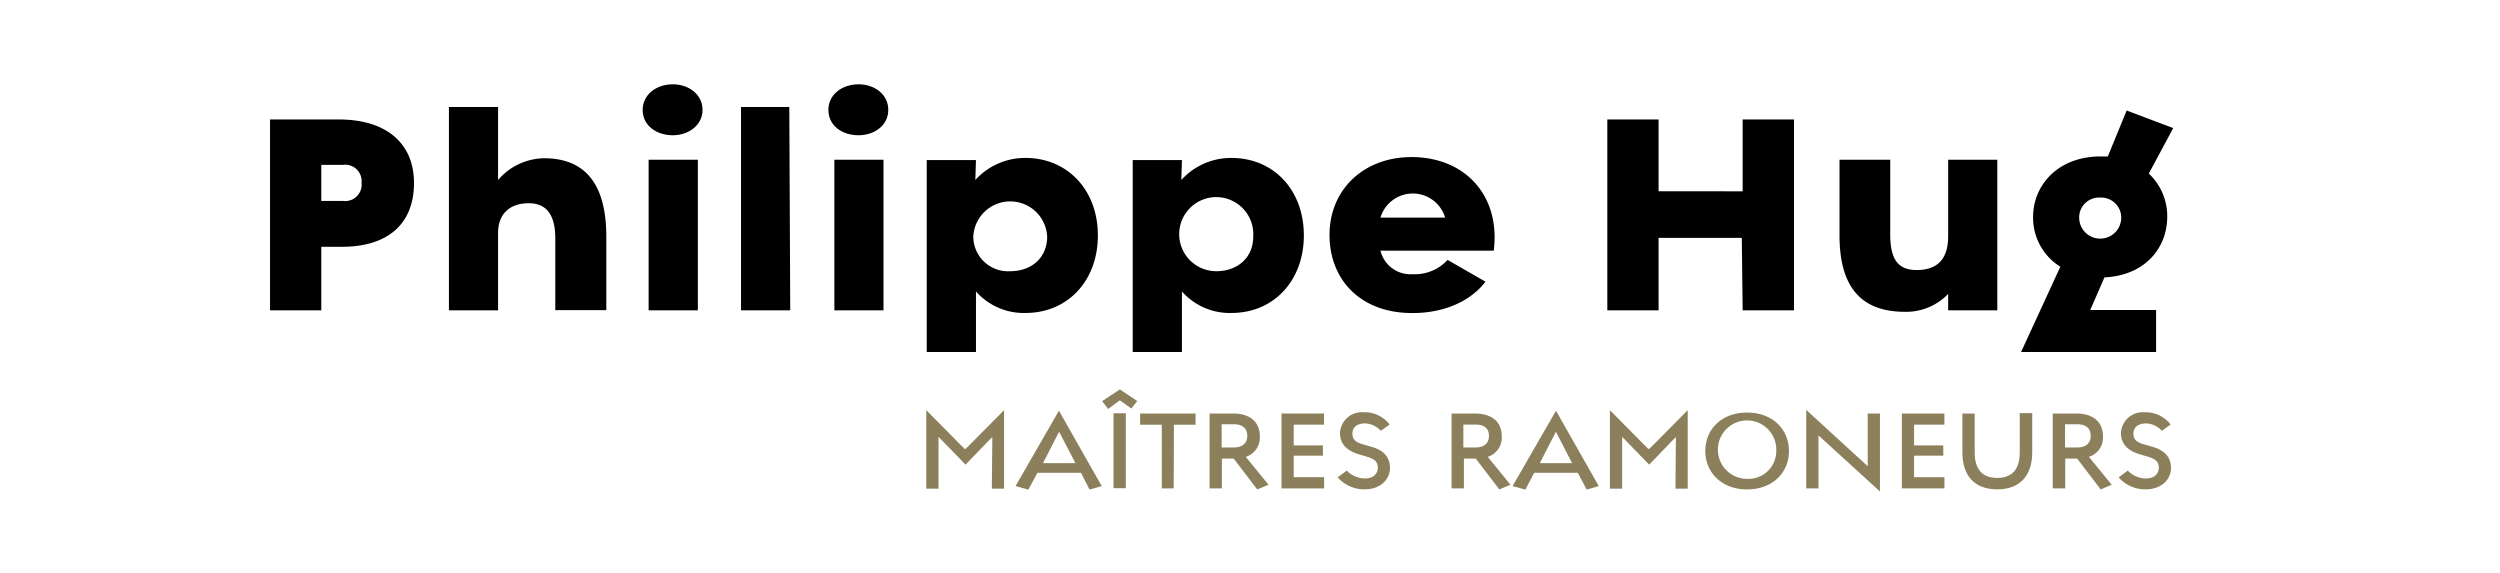
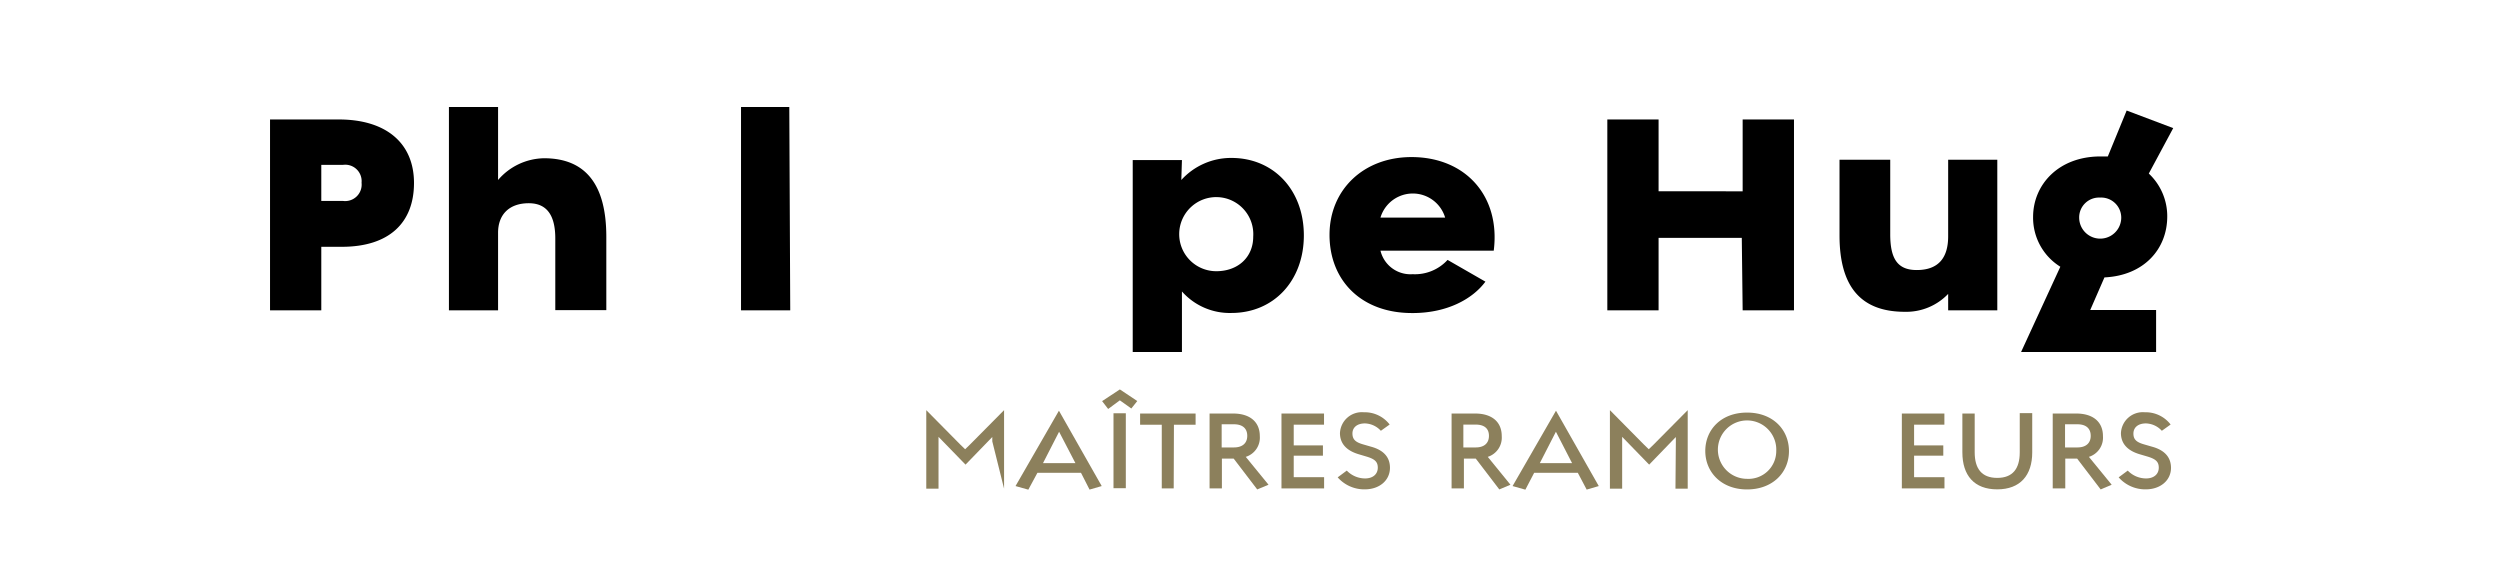
<svg xmlns="http://www.w3.org/2000/svg" id="Calque_1" data-name="Calque 1" viewBox="0 0 318.48 73">
  <defs>
    <style>.cls-1{fill:#8c805c;}</style>
  </defs>
  <title>Plan de travail 15 copie 2</title>
-   <path d="M130.63,20.12a8.55,8.55,0,0,0-6.38,2.81l.08-2.54h-6.27V44.84h6.27V37.13a8.13,8.13,0,0,0,6.3,2.74c5.39,0,9.23-4.1,9.23-9.88S136,20.12,130.63,20.12Zm-1.94,14.43a4.43,4.43,0,0,1-4.7-4.4,4.71,4.71,0,0,1,9.41,0C133.4,32.77,131.47,34.55,128.69,34.55Z" />
-   <path class="cls-1" d="M126.41,56.23c0-.22,0-.44,0-.56L123,59.19l-3.44-3.54c0,.15,0,.38,0,.6v6h-1.56v-10l4.35,4.4.6.58.6-.58,4.36-4.4v10h-1.56Z" />
+   <path class="cls-1" d="M126.41,56.23c0-.22,0-.44,0-.56L123,59.19l-3.44-3.54c0,.15,0,.38,0,.6v6h-1.56v-10l4.35,4.4.6.58.6-.58,4.36-4.4v10Z" />
  <path class="cls-1" d="M137.71,60.23h-5.55L131,62.38l-1.63-.46,5.53-9.6,5.45,9.6-1.55.45ZM132.87,59H137L134.92,55Z" />
  <path class="cls-1" d="M142.66,51l-1.49,1.1-.77-1,2.26-1.49,2.22,1.48-.76.95Zm-.81,1.65h1.57v9.54h-1.57Z" />
  <path class="cls-1" d="M149.52,62.22H148V54.11h-2.76V52.68h7.07v1.43h-2.76Z" />
  <path class="cls-1" d="M160.16,62.35l-3-3.93h-1.5v3.8h-1.57V52.68h3c2.06,0,3.4,1,3.4,2.88a2.56,2.56,0,0,1-1.79,2.64l2.9,3.55ZM155.63,57h1.57c1,0,1.69-.48,1.69-1.48s-.67-1.47-1.69-1.47h-1.57Z" />
  <path class="cls-1" d="M164.81,60.79h3.87v1.43h-5.43V52.68h5.42V54.1h-3.86v2.64l3.72,0v1.31h-3.72Z" />
  <path class="cls-1" d="M173.88,53.94c-1,0-1.6.52-1.59,1.3s.44,1.11,1.39,1.38l1,.29c1.57.43,2.39,1.33,2.39,2.68,0,1.61-1.34,2.74-3.18,2.75a4.51,4.51,0,0,1-3.48-1.53l1.16-.86a3.25,3.25,0,0,0,2.33,1c1,0,1.61-.55,1.62-1.35s-.42-1.13-1.45-1.44l-.94-.28c-1.59-.46-2.42-1.36-2.43-2.69a2.79,2.79,0,0,1,3.05-2.67,4,4,0,0,1,3.28,1.56l-1.12.8A2.84,2.84,0,0,0,173.88,53.94Z" />
  <path class="cls-1" d="M191,62.35l-3-3.93h-1.51v3.8h-1.57V52.68h3c2.06,0,3.39,1,3.39,2.88a2.57,2.57,0,0,1-1.78,2.64l2.89,3.55ZM186.42,57H188c1,0,1.68-.48,1.68-1.48S189,54.09,188,54.09h-1.58Z" />
  <path class="cls-1" d="M201,60.23h-5.56l-1.12,2.15-1.63-.46,5.53-9.6,5.45,9.6-1.54.45ZM196.16,59h4.11L198.21,55Z" />
  <path class="cls-1" d="M213.49,56.23c0-.22,0-.44,0-.56l-3.4,3.52-3.44-3.54c0,.15,0,.38,0,.6v6h-1.56v-10l4.35,4.4.6.58.6-.58,4.36-4.4v10h-1.56Z" />
  <path class="cls-1" d="M222.56,62.35c-3.28,0-5.32-2.21-5.32-4.9s2-4.89,5.32-4.89,5.34,2.2,5.34,4.91S225.84,62.35,222.56,62.35Zm3.72-4.88A3.72,3.72,0,1,0,222.56,61a3.54,3.54,0,0,0,3.72-3.48Z" />
-   <path class="cls-1" d="M231.66,56.16v6.06H230.1v-10l7.83,7.17c0-.19,0-.43,0-.66V52.68h1.56v9.93l-7.83-7.14C231.66,55.69,231.66,55.94,231.66,56.16Z" />
  <path class="cls-1" d="M243.84,60.79h3.87v1.43h-5.43V52.68h5.42V54.1h-3.86v2.64l3.72,0v1.31h-3.72Z" />
  <path class="cls-1" d="M254.43,62.34c-2.94,0-4.44-1.78-4.44-4.72V52.68h1.57v4.94c0,2.09.9,3.26,2.87,3.26s2.87-1.17,2.87-3.25v-5h1.59v5C258.89,60.55,257.36,62.34,254.43,62.34Z" />
  <path class="cls-1" d="M267.61,62.35l-3-3.93h-1.51v3.8H261.5V52.68h3c2.06,0,3.4,1,3.4,2.88a2.56,2.56,0,0,1-1.79,2.64l2.9,3.55ZM263.07,57h1.58c1,0,1.69-.48,1.69-1.48s-.67-1.47-1.69-1.47h-1.58Z" />
  <path class="cls-1" d="M273.37,53.94c-1,0-1.59.52-1.59,1.3s.44,1.11,1.39,1.38l1,.29c1.57.43,2.39,1.33,2.4,2.68,0,1.61-1.35,2.74-3.19,2.75a4.51,4.51,0,0,1-3.48-1.53l1.16-.86a3.25,3.25,0,0,0,2.33,1c1,0,1.61-.55,1.62-1.35s-.42-1.13-1.44-1.44l-.95-.28c-1.59-.46-2.42-1.36-2.43-2.69a2.79,2.79,0,0,1,3.05-2.67,4,4,0,0,1,3.28,1.56l-1.12.8A2.84,2.84,0,0,0,273.37,53.94Z" />
  <path d="M43.55,31.44H40.93v8.09H34.4V15.22h8.77c6,0,9.57,3,9.57,8.09S49.55,31.44,43.55,31.44ZM43.71,21H40.93v4.6h2.78a2.1,2.1,0,0,0,2.35-2.32A2.09,2.09,0,0,0,43.71,21Z" />
  <path d="M70.74,30.37c0-2.92-1.06-4.48-3.38-4.48-2.5,0-3.91,1.45-3.91,3.76v9.88H57.19V13.63h6.26v9.3a7.87,7.87,0,0,1,5.85-2.77c5.36,0,7.94,3.42,7.94,10v9.35h-6.5Z" />
-   <path d="M81.87,14c0-1.93,1.71-3.26,3.84-3.26S89.5,12.11,89.5,14s-1.71,3.23-3.79,3.23S81.87,16,81.87,14Zm.76,6.35H88.9V39.53H82.63Z" />
  <path d="M94.4,13.63h6.15l.12,25.9H94.4Z" />
-   <path d="M105.53,14c0-1.93,1.71-3.26,3.83-3.26s3.8,1.33,3.8,3.26-1.71,3.23-3.8,3.23S105.53,16,105.53,14Zm.76,6.35h6.26V39.53h-6.26Z" />
  <path d="M144.3,20.39h6.27l-.08,2.54a8.55,8.55,0,0,1,6.38-2.81c5.4,0,9.23,4.1,9.23,9.87s-3.83,9.88-9.23,9.88a8.13,8.13,0,0,1-6.3-2.74v7.71H144.3Zm15.35,9.76a4.72,4.72,0,1,0-4.71,4.4C157.71,34.55,159.65,32.77,159.65,30.15Z" />
  <path d="M169.37,29.92c0-5.77,4.36-9.91,10.44-9.91,6.91,0,11.36,5,10.48,11.92l-14.43,0a3.93,3.93,0,0,0,4.1,3,5.63,5.63,0,0,0,4.45-1.82l4.82,2.77c-1.63,2.2-4.86,4-9.27,4C173.39,39.91,169.37,35.7,169.37,29.92Zm14.73-2.2a4.3,4.3,0,0,0-8.24,0Z" />
  <path d="M221.89,30.3h-10.6v9.23h-6.53V15.22h6.53v9.15H222V15.22h6.54V39.53H222Z" />
  <path d="M234.34,30V20.35h6.46v9.49c0,3.13.93,4.56,3.38,4.56,2.71,0,4-1.5,4-4.29V20.35h6.26V39.53h-6.26V37.44a7.38,7.38,0,0,1-5.53,2.28C237,39.72,234.34,36.45,234.34,30Z" />
  <path d="M268.09,35.34l-1.81,4.15h8.39v5.35l-17.2,0,5-10.86A7.35,7.35,0,0,1,259,27.64c0-4.1,3.23-7.71,8.58-7.71.32,0,.64,0,.94,0l2.4-5.85,5.93,2.24-3.11,5.79a7.45,7.45,0,0,1,2.35,5.49C276.08,31.71,273.14,35.1,268.09,35.34Zm-3.22-7.62a2.68,2.68,0,0,0,5.36,0,2.56,2.56,0,0,0-2.7-2.55A2.53,2.53,0,0,0,264.87,27.72Z" />
</svg>